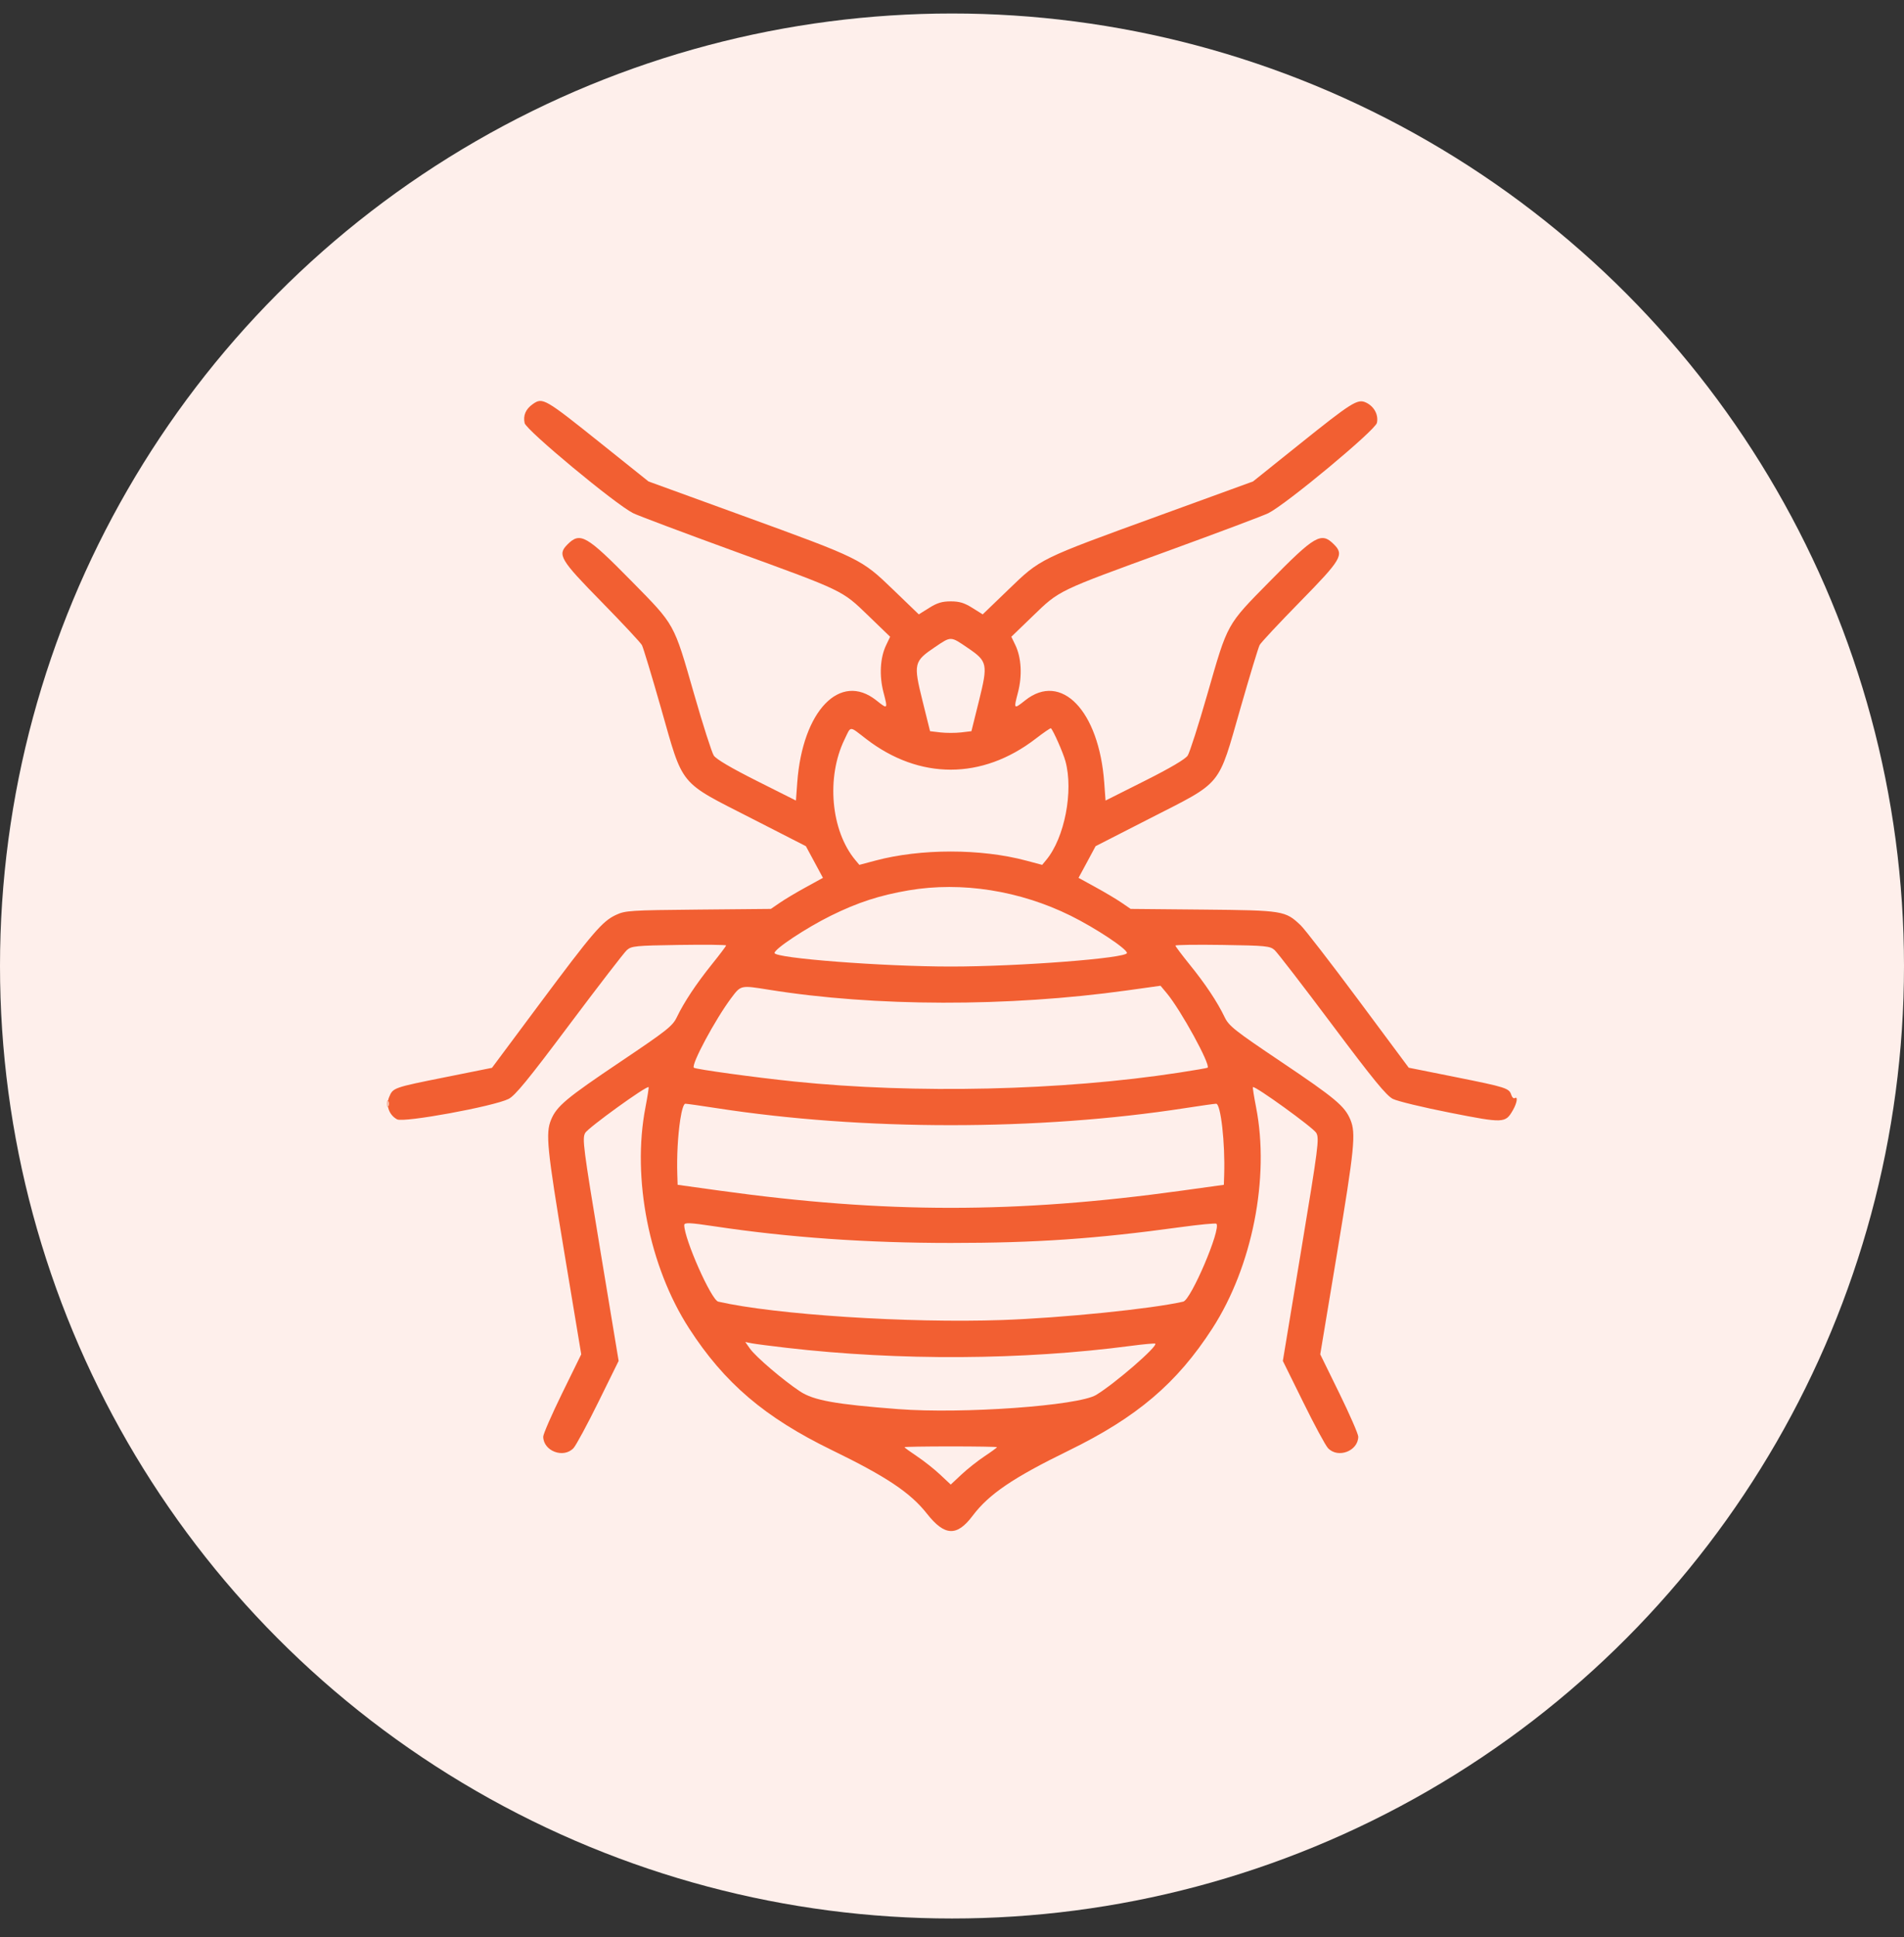
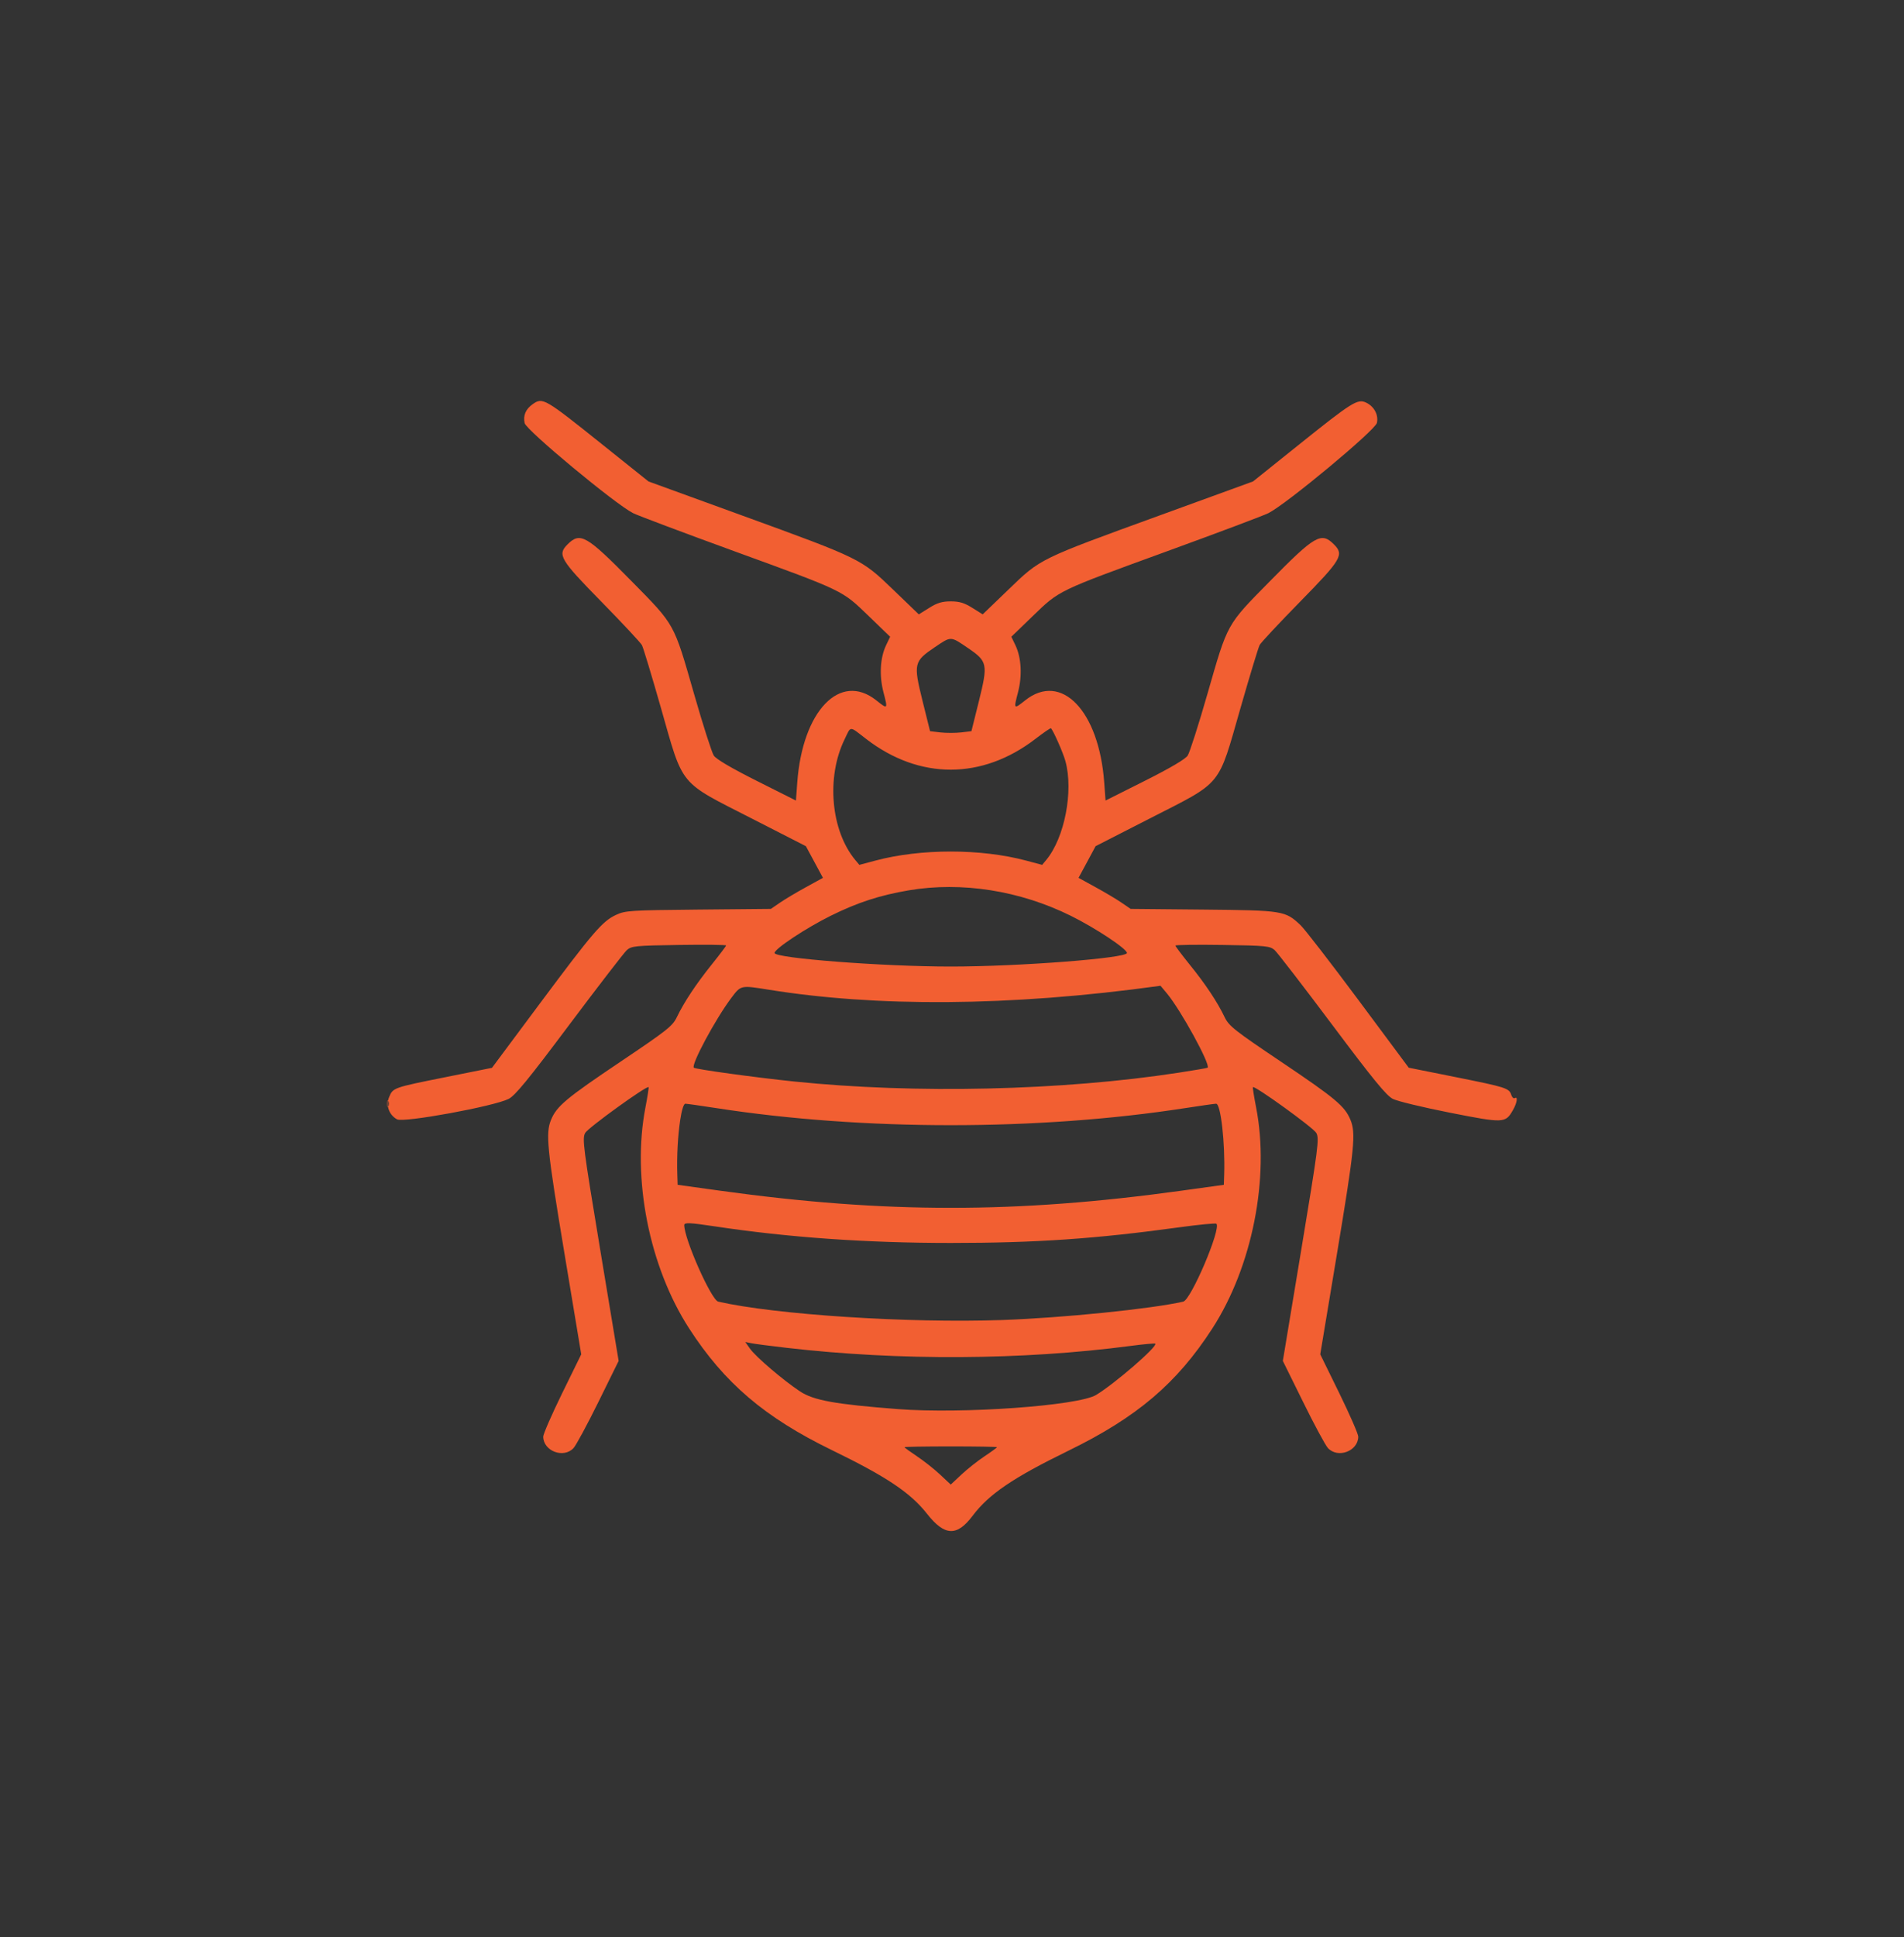
<svg xmlns="http://www.w3.org/2000/svg" width="59" height="60" viewBox="0 0 59 60" fill="none">
  <rect x="0" y="0" width="59" height="60" fill="#333333" stroke="none" />
-   <circle cx="29.5" cy="29.918" r="29.5" fill="#FEEFEB" />
-   <path fill-rule="evenodd" clip-rule="evenodd" d="M16.509 12.516C16.29 12.67 16.205 12.868 16.257 13.104C16.305 13.323 19.061 15.611 19.616 15.892C19.757 15.964 21.162 16.492 22.738 17.066C26.172 18.317 26.084 18.274 26.918 19.079L27.583 19.721L27.457 19.985C27.273 20.37 27.242 20.924 27.376 21.439C27.515 21.972 27.512 21.975 27.153 21.69C26.034 20.802 24.869 22.012 24.705 24.234L24.664 24.794L23.447 24.183C22.657 23.786 22.191 23.512 22.118 23.4C22.056 23.305 21.78 22.444 21.505 21.485C20.872 19.281 20.924 19.375 19.573 18.002C18.17 16.576 17.979 16.466 17.584 16.863C17.266 17.181 17.356 17.332 18.633 18.633C19.284 19.297 19.85 19.903 19.892 19.981C19.933 20.059 20.197 20.931 20.479 21.919C21.186 24.397 21.01 24.183 23.297 25.351L24.972 26.207L25.237 26.698L25.501 27.188L24.973 27.478C24.682 27.637 24.319 27.853 24.166 27.959L23.887 28.15L21.64 28.171C19.526 28.191 19.376 28.201 19.087 28.336C18.662 28.535 18.378 28.867 16.705 31.112L15.245 33.072L13.805 33.361C12.186 33.685 12.177 33.689 12.059 33.976C12.006 34.101 12.002 34.242 12.048 34.37C12.094 34.498 12.186 34.605 12.306 34.668C12.509 34.777 15.301 34.266 15.76 34.035C15.961 33.934 16.367 33.44 17.644 31.734C18.54 30.54 19.341 29.5 19.425 29.425C19.567 29.299 19.693 29.286 21.039 29.266C21.843 29.254 22.5 29.261 22.5 29.282C22.5 29.302 22.302 29.564 22.061 29.864C21.574 30.47 21.198 31.036 20.975 31.5C20.842 31.778 20.674 31.91 19.224 32.885C17.546 34.012 17.252 34.258 17.077 34.678C16.903 35.098 16.948 35.556 17.491 38.82L18.011 41.945L17.421 43.148C17.097 43.81 16.832 44.417 16.833 44.496C16.838 44.944 17.466 45.179 17.773 44.848C17.851 44.763 18.198 44.121 18.543 43.421L19.17 42.149L18.6 38.712C18.071 35.521 18.038 35.263 18.133 35.089C18.222 34.929 20.039 33.616 20.098 33.67C20.109 33.68 20.065 33.962 20.001 34.296C19.575 36.493 20.116 39.229 21.354 41.143C22.448 42.835 23.699 43.901 25.776 44.911C27.473 45.736 28.213 46.231 28.727 46.885C29.272 47.576 29.652 47.593 30.138 46.947C30.643 46.275 31.389 45.769 33.112 44.928C35.233 43.893 36.468 42.844 37.568 41.143C38.805 39.23 39.35 36.475 38.923 34.296C38.858 33.962 38.813 33.68 38.825 33.67C38.883 33.616 40.701 34.929 40.789 35.089C40.885 35.263 40.851 35.521 40.322 38.712L39.752 42.149L40.38 43.421C40.724 44.121 41.071 44.763 41.149 44.848C41.456 45.179 42.084 44.944 42.089 44.496C42.09 44.417 41.825 43.81 41.501 43.148L40.911 41.945L41.431 38.82C41.974 35.556 42.02 35.098 41.845 34.678C41.67 34.258 41.376 34.012 39.699 32.885C38.248 31.91 38.081 31.778 37.947 31.5C37.723 31.032 37.348 30.469 36.862 29.871C36.621 29.572 36.423 29.309 36.423 29.286C36.423 29.263 37.08 29.254 37.883 29.266C39.229 29.286 39.355 29.299 39.497 29.425C39.581 29.5 40.383 30.54 41.278 31.734C42.556 33.44 42.961 33.934 43.162 34.035C43.303 34.106 44.099 34.298 44.932 34.462C46.602 34.791 46.649 34.789 46.882 34.381C47.01 34.158 47.042 33.945 46.938 34.01C46.903 34.031 46.855 33.987 46.831 33.911C46.765 33.702 46.672 33.673 45.105 33.359L43.653 33.068L42.094 30.972C41.237 29.82 40.431 28.779 40.305 28.658C39.827 28.205 39.767 28.195 37.282 28.171L35.036 28.15L34.757 27.959C34.603 27.853 34.24 27.637 33.949 27.478L33.421 27.188L33.686 26.698L33.95 26.207L35.625 25.351C37.911 24.183 37.728 24.407 38.442 21.921C38.727 20.927 38.993 20.052 39.033 19.977C39.073 19.901 39.638 19.297 40.289 18.633C41.566 17.332 41.656 17.181 41.338 16.863C40.943 16.466 40.752 16.576 39.35 18.002C37.998 19.375 38.051 19.281 37.417 21.485C37.142 22.444 36.866 23.305 36.804 23.4C36.731 23.512 36.265 23.786 35.475 24.183L34.258 24.794L34.217 24.234C34.053 22.012 32.888 20.802 31.769 21.69C31.41 21.975 31.407 21.972 31.546 21.439C31.68 20.924 31.649 20.37 31.466 19.985L31.339 19.721L32.004 19.079C32.838 18.274 32.75 18.317 36.184 17.066C37.76 16.492 39.165 15.964 39.306 15.892C39.874 15.604 42.618 13.323 42.667 13.097C42.722 12.845 42.578 12.581 42.321 12.464C42.067 12.348 41.882 12.464 40.27 13.756L38.828 14.911L35.936 15.963C32.184 17.327 32.25 17.295 31.254 18.255L30.451 19.028L30.13 18.827C29.884 18.672 29.728 18.625 29.461 18.625C29.195 18.625 29.039 18.672 28.793 18.827L28.471 19.028L27.68 18.266C26.685 17.308 26.682 17.306 22.986 15.962L20.095 14.911L18.652 13.757C16.872 12.332 16.817 12.3 16.509 12.516ZM28.977 20.038C28.316 20.484 28.3 20.55 28.586 21.705L28.82 22.646L29.14 22.684C29.317 22.704 29.605 22.704 29.782 22.684L30.102 22.646L30.336 21.705C30.618 20.568 30.6 20.483 29.998 20.073C29.449 19.699 29.479 19.7 28.977 20.038ZM26.169 22.903C25.599 24.075 25.746 25.726 26.502 26.634L26.629 26.786L27.121 26.655C28.526 26.279 30.396 26.279 31.802 26.655L32.294 26.786L32.42 26.634C32.989 25.95 33.27 24.501 33.014 23.571C32.943 23.312 32.643 22.633 32.566 22.555C32.553 22.542 32.338 22.69 32.087 22.883C30.433 24.154 28.492 24.156 26.844 22.889C26.302 22.473 26.379 22.471 26.169 22.903ZM28.164 27.574C27.255 27.729 26.578 27.949 25.741 28.363C24.975 28.743 24.001 29.387 24.001 29.515C24.001 29.677 27.352 29.935 29.461 29.935C31.571 29.935 34.921 29.677 34.921 29.515C34.921 29.387 33.947 28.742 33.181 28.363C31.601 27.581 29.798 27.298 28.164 27.574ZM22.656 30.914C22.162 31.574 21.41 32.976 21.501 33.068C21.549 33.116 23.405 33.371 24.615 33.496C28.364 33.882 32.908 33.778 36.52 33.223C37.005 33.149 37.41 33.079 37.421 33.068C37.516 32.972 36.591 31.284 36.158 30.765L35.962 30.53L34.913 30.676C31.232 31.188 27.105 31.18 23.831 30.654C22.944 30.512 22.961 30.508 22.656 30.914ZM12 34.184C12 34.278 12.015 34.316 12.034 34.269C12.053 34.222 12.053 34.145 12.034 34.098C12.015 34.051 12 34.09 12 34.184ZM21.079 34.68C21.003 35.184 20.97 35.81 20.988 36.381L20.998 36.695L22.312 36.877C27.432 37.585 31.49 37.585 36.61 36.877L37.924 36.695L37.934 36.381C37.966 35.401 37.828 34.184 37.685 34.184C37.639 34.184 37.206 34.245 36.722 34.32C32.178 35.024 26.744 35.024 22.2 34.32C21.716 34.245 21.283 34.184 21.237 34.184C21.186 34.184 21.125 34.375 21.079 34.68ZM21.203 37.942C21.203 38.376 22.042 40.265 22.256 40.313C24.023 40.717 28.145 40.984 31.048 40.883C32.915 40.818 35.683 40.538 36.666 40.313C36.907 40.258 37.846 38.054 37.693 37.901C37.671 37.878 37.168 37.926 36.577 38.007C33.947 38.369 32.096 38.496 29.461 38.496C26.851 38.496 24.431 38.326 22.142 37.981C21.37 37.865 21.203 37.858 21.203 37.942ZM23.241 41.771C23.42 42.023 24.275 42.753 24.79 43.093C25.212 43.372 25.886 43.493 27.832 43.642C29.823 43.795 33.412 43.538 33.966 43.203C34.546 42.853 35.88 41.697 35.799 41.615C35.784 41.6 35.438 41.631 35.031 41.685C31.688 42.125 27.868 42.147 24.377 41.744C23.889 41.688 23.4 41.624 23.291 41.603L23.094 41.563L23.241 41.771ZM28.028 44.821C28.028 44.835 28.203 44.962 28.416 45.104C28.629 45.246 28.952 45.501 29.133 45.671L29.461 45.979L29.79 45.671C29.971 45.501 30.293 45.246 30.506 45.104C30.72 44.962 30.894 44.835 30.894 44.821C30.894 44.808 30.249 44.797 29.461 44.797C28.673 44.797 28.028 44.808 28.028 44.821Z" fill="#F25F32" />
+   <path fill-rule="evenodd" clip-rule="evenodd" d="M16.509 12.516C16.29 12.67 16.205 12.868 16.257 13.104C16.305 13.323 19.061 15.611 19.616 15.892C19.757 15.964 21.162 16.492 22.738 17.066C26.172 18.317 26.084 18.274 26.918 19.079L27.583 19.721L27.457 19.985C27.273 20.37 27.242 20.924 27.376 21.439C27.515 21.972 27.512 21.975 27.153 21.69C26.034 20.802 24.869 22.012 24.705 24.234L24.664 24.794L23.447 24.183C22.657 23.786 22.191 23.512 22.118 23.4C22.056 23.305 21.78 22.444 21.505 21.485C20.872 19.281 20.924 19.375 19.573 18.002C18.17 16.576 17.979 16.466 17.584 16.863C17.266 17.181 17.356 17.332 18.633 18.633C19.284 19.297 19.85 19.903 19.892 19.981C19.933 20.059 20.197 20.931 20.479 21.919C21.186 24.397 21.01 24.183 23.297 25.351L24.972 26.207L25.237 26.698L25.501 27.188L24.973 27.478C24.682 27.637 24.319 27.853 24.166 27.959L23.887 28.15L21.64 28.171C19.526 28.191 19.376 28.201 19.087 28.336C18.662 28.535 18.378 28.867 16.705 31.112L15.245 33.072L13.805 33.361C12.186 33.685 12.177 33.689 12.059 33.976C12.006 34.101 12.002 34.242 12.048 34.37C12.094 34.498 12.186 34.605 12.306 34.668C12.509 34.777 15.301 34.266 15.76 34.035C15.961 33.934 16.367 33.44 17.644 31.734C18.54 30.54 19.341 29.5 19.425 29.425C19.567 29.299 19.693 29.286 21.039 29.266C21.843 29.254 22.5 29.261 22.5 29.282C22.5 29.302 22.302 29.564 22.061 29.864C21.574 30.47 21.198 31.036 20.975 31.5C20.842 31.778 20.674 31.91 19.224 32.885C17.546 34.012 17.252 34.258 17.077 34.678C16.903 35.098 16.948 35.556 17.491 38.82L18.011 41.945L17.421 43.148C17.097 43.81 16.832 44.417 16.833 44.496C16.838 44.944 17.466 45.179 17.773 44.848C17.851 44.763 18.198 44.121 18.543 43.421L19.17 42.149L18.6 38.712C18.071 35.521 18.038 35.263 18.133 35.089C18.222 34.929 20.039 33.616 20.098 33.67C20.109 33.68 20.065 33.962 20.001 34.296C19.575 36.493 20.116 39.229 21.354 41.143C22.448 42.835 23.699 43.901 25.776 44.911C27.473 45.736 28.213 46.231 28.727 46.885C29.272 47.576 29.652 47.593 30.138 46.947C30.643 46.275 31.389 45.769 33.112 44.928C35.233 43.893 36.468 42.844 37.568 41.143C38.805 39.23 39.35 36.475 38.923 34.296C38.858 33.962 38.813 33.68 38.825 33.67C38.883 33.616 40.701 34.929 40.789 35.089C40.885 35.263 40.851 35.521 40.322 38.712L39.752 42.149L40.38 43.421C40.724 44.121 41.071 44.763 41.149 44.848C41.456 45.179 42.084 44.944 42.089 44.496C42.09 44.417 41.825 43.81 41.501 43.148L40.911 41.945L41.431 38.82C41.974 35.556 42.02 35.098 41.845 34.678C41.67 34.258 41.376 34.012 39.699 32.885C38.248 31.91 38.081 31.778 37.947 31.5C37.723 31.032 37.348 30.469 36.862 29.871C36.621 29.572 36.423 29.309 36.423 29.286C36.423 29.263 37.08 29.254 37.883 29.266C39.229 29.286 39.355 29.299 39.497 29.425C39.581 29.5 40.383 30.54 41.278 31.734C42.556 33.44 42.961 33.934 43.162 34.035C43.303 34.106 44.099 34.298 44.932 34.462C46.602 34.791 46.649 34.789 46.882 34.381C47.01 34.158 47.042 33.945 46.938 34.01C46.903 34.031 46.855 33.987 46.831 33.911C46.765 33.702 46.672 33.673 45.105 33.359L43.653 33.068L42.094 30.972C41.237 29.82 40.431 28.779 40.305 28.658C39.827 28.205 39.767 28.195 37.282 28.171L35.036 28.15L34.757 27.959C34.603 27.853 34.24 27.637 33.949 27.478L33.421 27.188L33.686 26.698L33.95 26.207L35.625 25.351C37.911 24.183 37.728 24.407 38.442 21.921C38.727 20.927 38.993 20.052 39.033 19.977C39.073 19.901 39.638 19.297 40.289 18.633C41.566 17.332 41.656 17.181 41.338 16.863C40.943 16.466 40.752 16.576 39.35 18.002C37.998 19.375 38.051 19.281 37.417 21.485C37.142 22.444 36.866 23.305 36.804 23.4C36.731 23.512 36.265 23.786 35.475 24.183L34.258 24.794L34.217 24.234C34.053 22.012 32.888 20.802 31.769 21.69C31.41 21.975 31.407 21.972 31.546 21.439C31.68 20.924 31.649 20.37 31.466 19.985L31.339 19.721L32.004 19.079C32.838 18.274 32.75 18.317 36.184 17.066C37.76 16.492 39.165 15.964 39.306 15.892C39.874 15.604 42.618 13.323 42.667 13.097C42.722 12.845 42.578 12.581 42.321 12.464C42.067 12.348 41.882 12.464 40.27 13.756L38.828 14.911L35.936 15.963C32.184 17.327 32.25 17.295 31.254 18.255L30.451 19.028L30.13 18.827C29.884 18.672 29.728 18.625 29.461 18.625C29.195 18.625 29.039 18.672 28.793 18.827L28.471 19.028L27.68 18.266C26.685 17.308 26.682 17.306 22.986 15.962L20.095 14.911L18.652 13.757C16.872 12.332 16.817 12.3 16.509 12.516ZM28.977 20.038C28.316 20.484 28.3 20.55 28.586 21.705L28.82 22.646L29.14 22.684C29.317 22.704 29.605 22.704 29.782 22.684L30.102 22.646L30.336 21.705C30.618 20.568 30.6 20.483 29.998 20.073C29.449 19.699 29.479 19.7 28.977 20.038ZM26.169 22.903C25.599 24.075 25.746 25.726 26.502 26.634L26.629 26.786L27.121 26.655C28.526 26.279 30.396 26.279 31.802 26.655L32.294 26.786L32.42 26.634C32.989 25.95 33.27 24.501 33.014 23.571C32.943 23.312 32.643 22.633 32.566 22.555C32.553 22.542 32.338 22.69 32.087 22.883C30.433 24.154 28.492 24.156 26.844 22.889C26.302 22.473 26.379 22.471 26.169 22.903ZM28.164 27.574C27.255 27.729 26.578 27.949 25.741 28.363C24.975 28.743 24.001 29.387 24.001 29.515C24.001 29.677 27.352 29.935 29.461 29.935C31.571 29.935 34.921 29.677 34.921 29.515C34.921 29.387 33.947 28.742 33.181 28.363C31.601 27.581 29.798 27.298 28.164 27.574ZM22.656 30.914C22.162 31.574 21.41 32.976 21.501 33.068C21.549 33.116 23.405 33.371 24.615 33.496C28.364 33.882 32.908 33.778 36.52 33.223C37.005 33.149 37.41 33.079 37.421 33.068C37.516 32.972 36.591 31.284 36.158 30.765L35.962 30.53C31.232 31.188 27.105 31.18 23.831 30.654C22.944 30.512 22.961 30.508 22.656 30.914ZM12 34.184C12 34.278 12.015 34.316 12.034 34.269C12.053 34.222 12.053 34.145 12.034 34.098C12.015 34.051 12 34.09 12 34.184ZM21.079 34.68C21.003 35.184 20.97 35.81 20.988 36.381L20.998 36.695L22.312 36.877C27.432 37.585 31.49 37.585 36.61 36.877L37.924 36.695L37.934 36.381C37.966 35.401 37.828 34.184 37.685 34.184C37.639 34.184 37.206 34.245 36.722 34.32C32.178 35.024 26.744 35.024 22.2 34.32C21.716 34.245 21.283 34.184 21.237 34.184C21.186 34.184 21.125 34.375 21.079 34.68ZM21.203 37.942C21.203 38.376 22.042 40.265 22.256 40.313C24.023 40.717 28.145 40.984 31.048 40.883C32.915 40.818 35.683 40.538 36.666 40.313C36.907 40.258 37.846 38.054 37.693 37.901C37.671 37.878 37.168 37.926 36.577 38.007C33.947 38.369 32.096 38.496 29.461 38.496C26.851 38.496 24.431 38.326 22.142 37.981C21.37 37.865 21.203 37.858 21.203 37.942ZM23.241 41.771C23.42 42.023 24.275 42.753 24.79 43.093C25.212 43.372 25.886 43.493 27.832 43.642C29.823 43.795 33.412 43.538 33.966 43.203C34.546 42.853 35.88 41.697 35.799 41.615C35.784 41.6 35.438 41.631 35.031 41.685C31.688 42.125 27.868 42.147 24.377 41.744C23.889 41.688 23.4 41.624 23.291 41.603L23.094 41.563L23.241 41.771ZM28.028 44.821C28.028 44.835 28.203 44.962 28.416 45.104C28.629 45.246 28.952 45.501 29.133 45.671L29.461 45.979L29.79 45.671C29.971 45.501 30.293 45.246 30.506 45.104C30.72 44.962 30.894 44.835 30.894 44.821C30.894 44.808 30.249 44.797 29.461 44.797C28.673 44.797 28.028 44.808 28.028 44.821Z" fill="#F25F32" />
</svg>